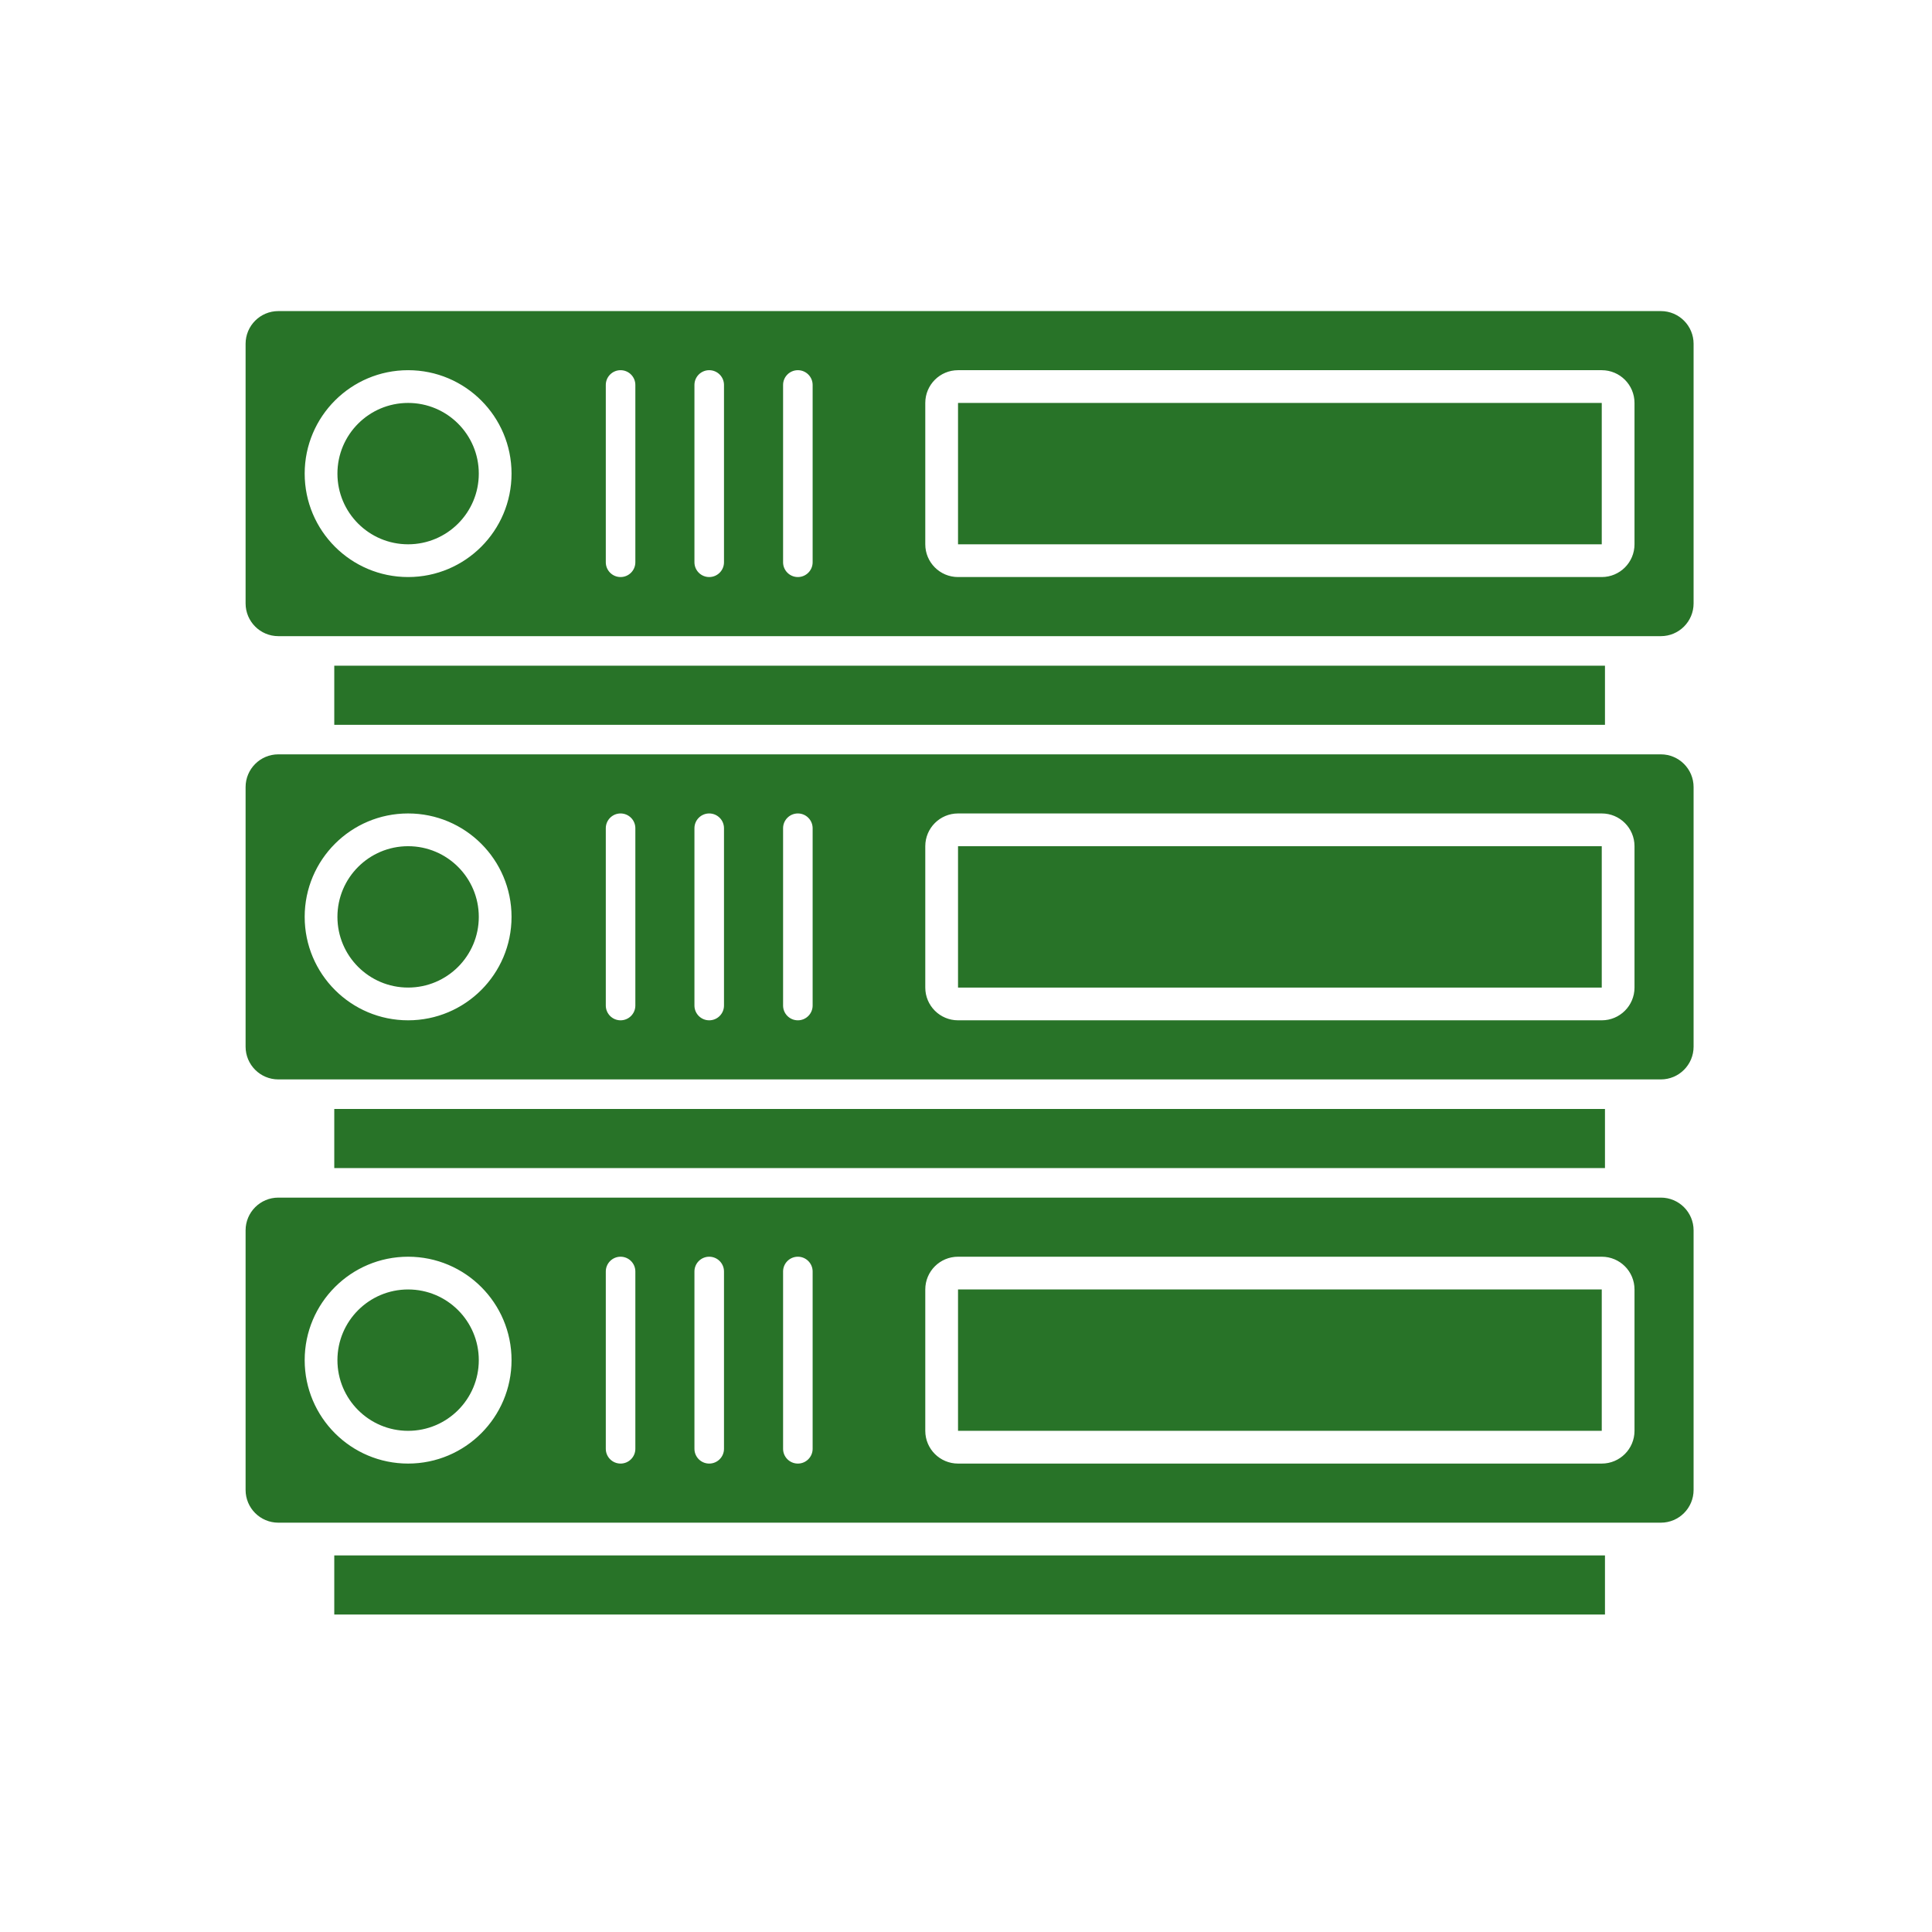
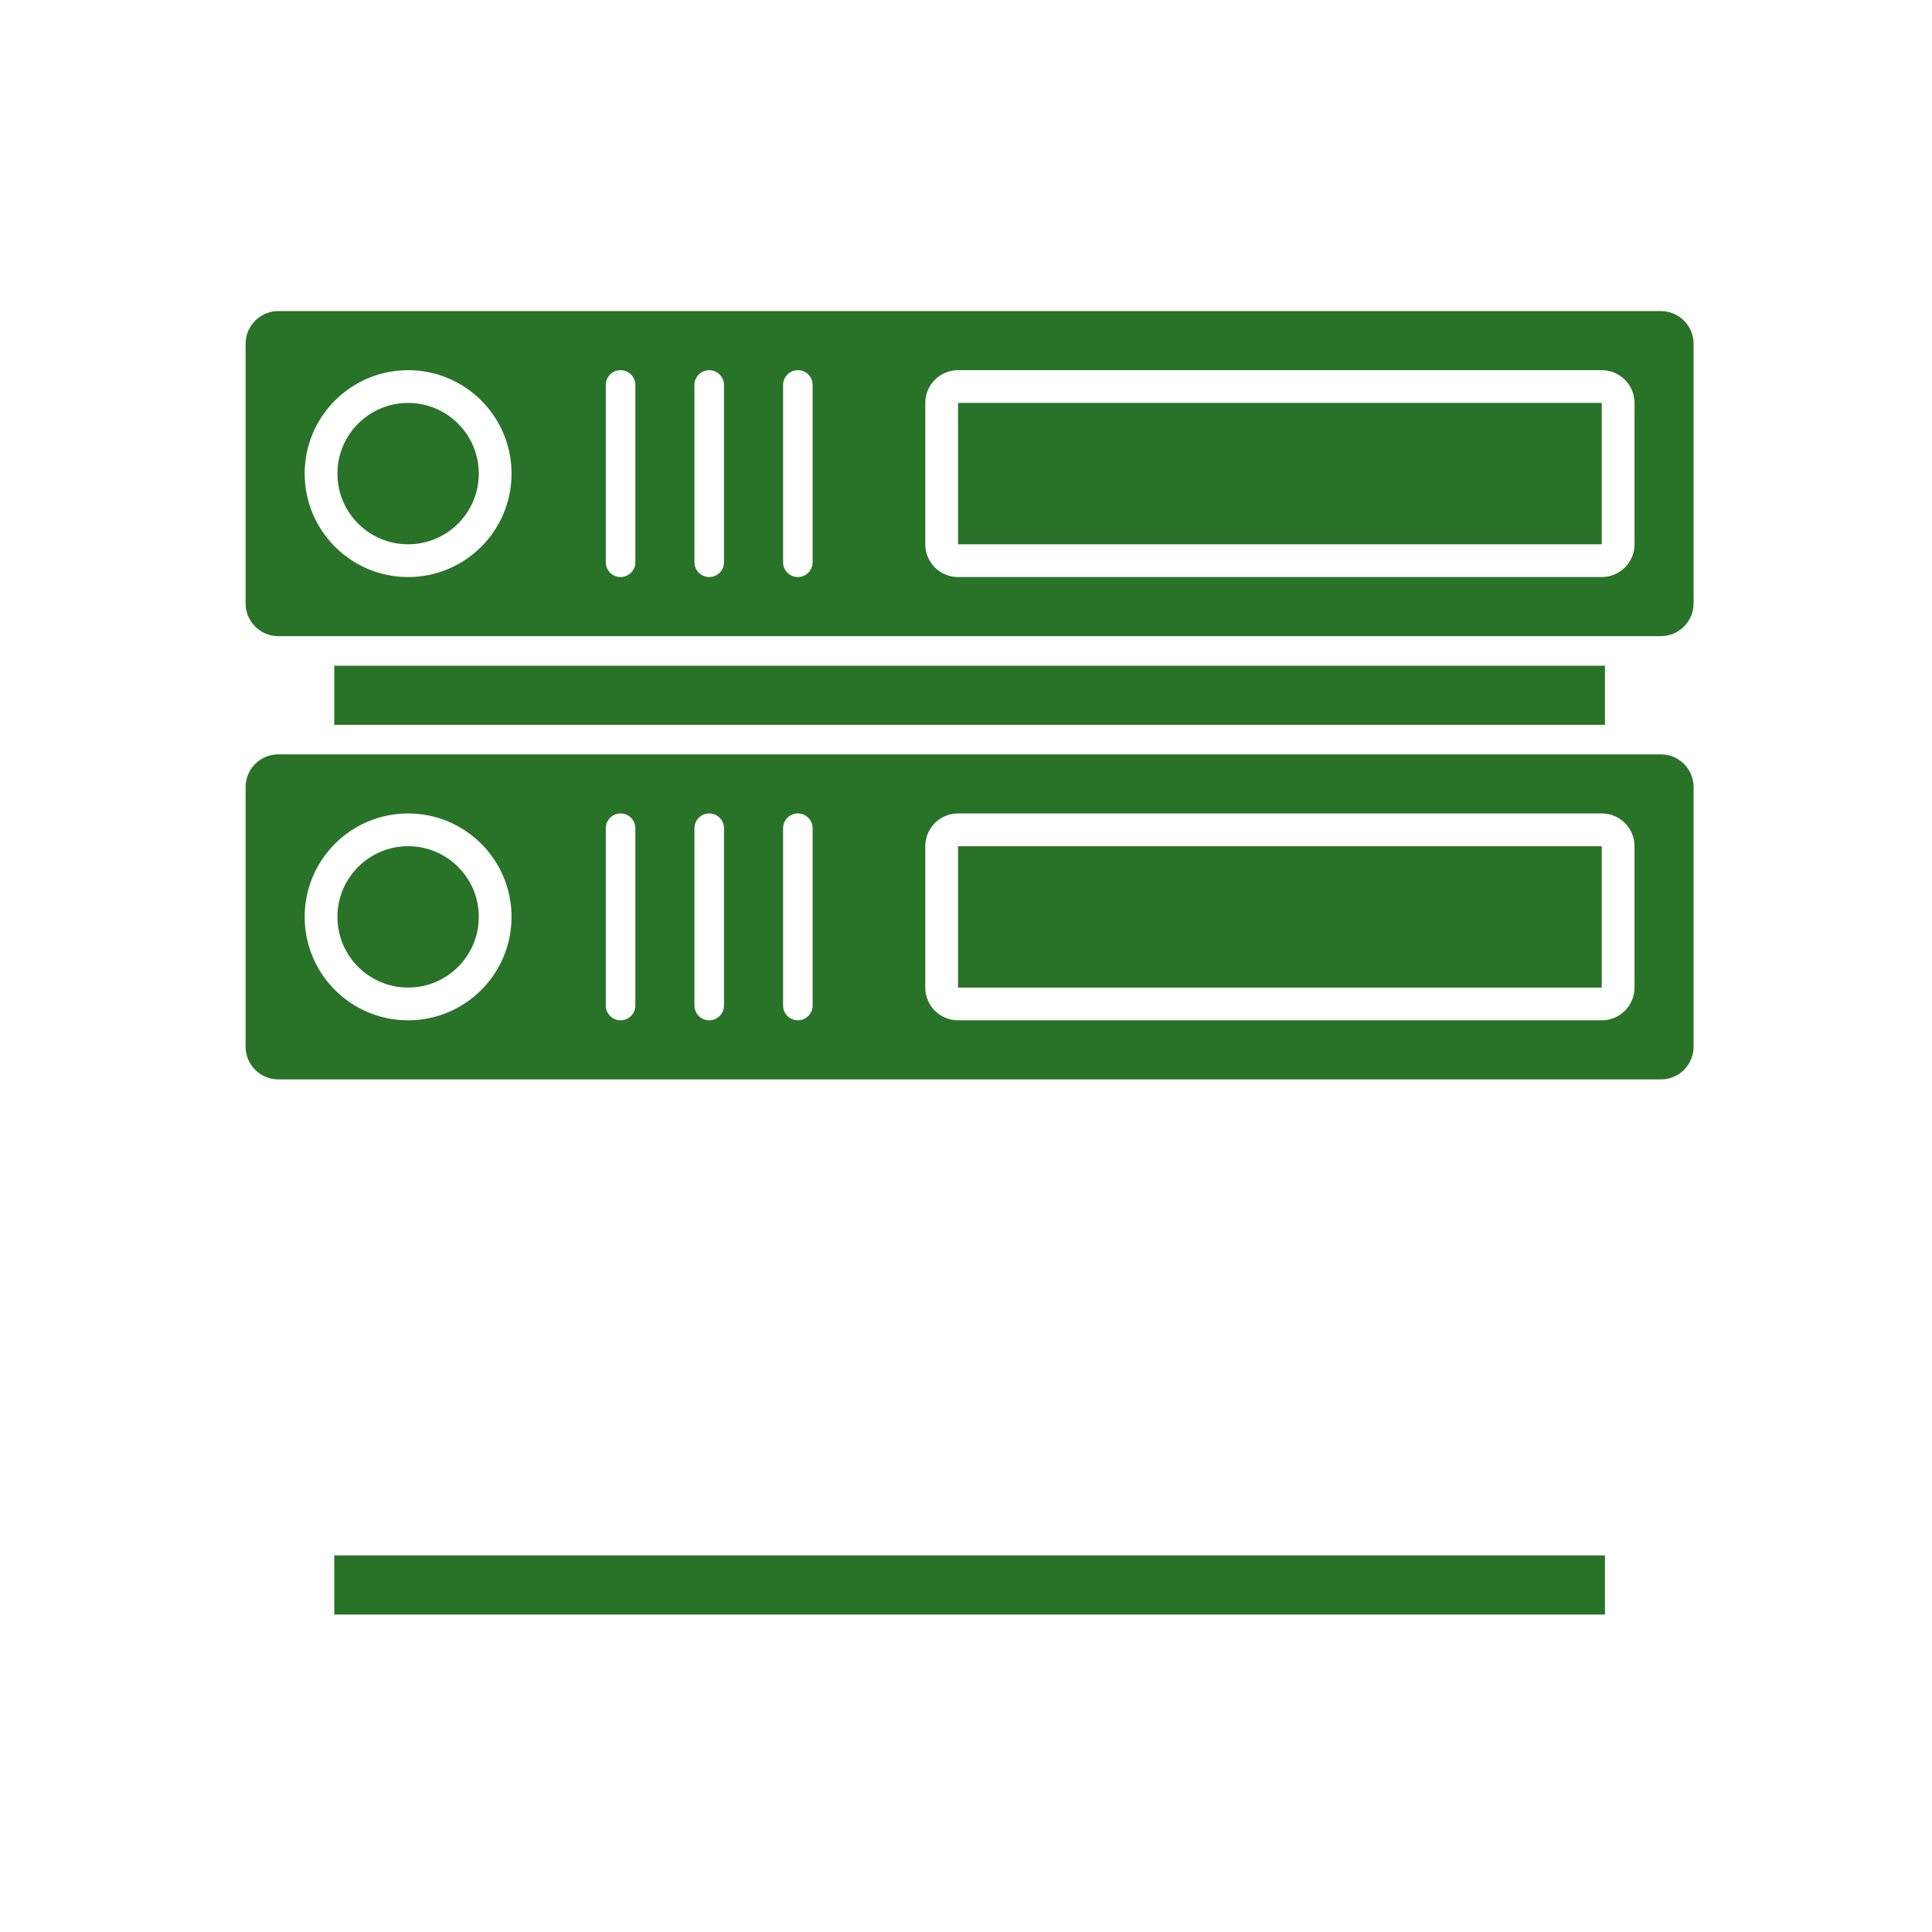
<svg xmlns="http://www.w3.org/2000/svg" width="118" height="118" viewBox="0 0 118 118" fill="none">
  <path fill-rule="evenodd" clip-rule="evenodd" d="M17 19C15.895 19 15 19.895 15 21V36.854C15 37.958 15.895 38.854 17 38.854H101.439C102.544 38.854 103.439 37.958 103.439 36.854V21C103.439 19.895 102.544 19 101.439 19H17ZM48.731 22.61C48.232 22.61 47.828 23.014 47.828 23.512V34.341C47.828 34.84 48.232 35.244 48.731 35.244C49.229 35.244 49.633 34.84 49.633 34.341V23.512C49.633 23.014 49.229 22.61 48.731 22.61ZM42.414 23.512C42.414 23.014 42.818 22.61 43.316 22.61C43.815 22.61 44.219 23.014 44.219 23.512V34.341C44.219 34.84 43.815 35.244 43.316 35.244C42.818 35.244 42.414 34.84 42.414 34.341V23.512ZM37.902 22.61C37.404 22.61 37 23.014 37 23.512V34.341C37 34.84 37.404 35.244 37.902 35.244C38.401 35.244 38.805 34.84 38.805 34.341V23.512C38.805 23.014 38.401 22.61 37.902 22.61ZM97.83 24.61H58.513V33.244L97.83 33.244V24.61ZM58.513 22.61C57.408 22.61 56.513 23.505 56.513 24.61V33.244C56.513 34.349 57.408 35.244 58.513 35.244H97.83C98.934 35.244 99.83 34.349 99.83 33.244V24.61C99.83 23.505 98.934 22.61 97.83 22.61H58.513ZM29.243 28.927C29.243 31.311 27.311 33.244 24.926 33.244C22.542 33.244 20.609 31.311 20.609 28.927C20.609 26.543 22.542 24.61 24.926 24.61C27.311 24.61 29.243 26.543 29.243 28.927ZM31.243 28.927C31.243 32.416 28.415 35.244 24.926 35.244C21.438 35.244 18.609 32.416 18.609 28.927C18.609 25.438 21.438 22.61 24.926 22.61C28.415 22.61 31.243 25.438 31.243 28.927Z" fill="#287328" />
  <path fill-rule="evenodd" clip-rule="evenodd" d="M17 46.073C15.895 46.073 15 46.969 15 48.073V63.927C15 65.031 15.895 65.927 17 65.927H101.439C102.544 65.927 103.439 65.031 103.439 63.927V48.073C103.439 46.969 102.544 46.073 101.439 46.073H17ZM48.731 49.683C48.232 49.683 47.828 50.087 47.828 50.586V61.415C47.828 61.913 48.232 62.317 48.731 62.317C49.229 62.317 49.633 61.913 49.633 61.415V50.586C49.633 50.087 49.229 49.683 48.731 49.683ZM42.414 50.586C42.414 50.087 42.818 49.683 43.316 49.683C43.815 49.683 44.219 50.087 44.219 50.586V61.415C44.219 61.913 43.815 62.317 43.316 62.317C42.818 62.317 42.414 61.913 42.414 61.415V50.586ZM37.902 49.683C37.404 49.683 37 50.087 37 50.586V61.415C37 61.913 37.404 62.317 37.902 62.317C38.401 62.317 38.805 61.913 38.805 61.415V50.586C38.805 50.087 38.401 49.683 37.902 49.683ZM97.83 51.683H58.513V60.317L97.83 60.317V51.683ZM58.513 49.683C57.408 49.683 56.513 50.578 56.513 51.683V60.317C56.513 61.422 57.408 62.317 58.513 62.317H97.83C98.934 62.317 99.83 61.422 99.83 60.317V51.683C99.83 50.578 98.934 49.683 97.83 49.683H58.513ZM29.243 56C29.243 58.384 27.311 60.317 24.926 60.317C22.542 60.317 20.609 58.384 20.609 56C20.609 53.616 22.542 51.683 24.926 51.683C27.311 51.683 29.243 53.616 29.243 56ZM31.243 56C31.243 59.489 28.415 62.317 24.926 62.317C21.438 62.317 18.609 59.489 18.609 56C18.609 52.511 21.438 49.683 24.926 49.683C28.415 49.683 31.243 52.511 31.243 56Z" fill="#287328" />
-   <path fill-rule="evenodd" clip-rule="evenodd" d="M17 73.146C15.895 73.146 15 74.042 15 75.146V91C15 92.105 15.895 93 17 93H101.439C102.544 93 103.439 92.105 103.439 91V75.146C103.439 74.042 102.544 73.146 101.439 73.146H17ZM48.731 76.756C48.232 76.756 47.828 77.16 47.828 77.659V88.488C47.828 88.986 48.232 89.39 48.731 89.39C49.229 89.39 49.633 88.986 49.633 88.488V77.659C49.633 77.16 49.229 76.756 48.731 76.756ZM42.414 77.659C42.414 77.16 42.818 76.756 43.316 76.756C43.815 76.756 44.219 77.16 44.219 77.659V88.488C44.219 88.986 43.815 89.39 43.316 89.39C42.818 89.39 42.414 88.986 42.414 88.488V77.659ZM37.902 76.756C37.404 76.756 37 77.16 37 77.659V88.488C37 88.986 37.404 89.39 37.902 89.39C38.401 89.39 38.805 88.986 38.805 88.488V77.659C38.805 77.16 38.401 76.756 37.902 76.756ZM97.83 78.756H58.513V87.39L97.83 87.39V78.756ZM58.513 76.756C57.408 76.756 56.513 77.651 56.513 78.756V87.39C56.513 88.495 57.408 89.39 58.513 89.39H97.83C98.934 89.39 99.83 88.495 99.83 87.39V78.756C99.83 77.651 98.934 76.756 97.83 76.756H58.513ZM29.243 83.073C29.243 85.457 27.311 87.39 24.926 87.39C22.542 87.39 20.609 85.457 20.609 83.073C20.609 80.689 22.542 78.756 24.926 78.756C27.311 78.756 29.243 80.689 29.243 83.073ZM31.243 83.073C31.243 86.562 28.415 89.39 24.926 89.39C21.438 89.39 18.609 86.562 18.609 83.073C18.609 79.584 21.438 76.756 24.926 76.756C28.415 76.756 31.243 79.584 31.243 83.073Z" fill="#287328" />
  <rect x="20.416" y="40.659" width="77.61" height="3.61" fill="#287328" />
-   <rect x="20.416" y="67.732" width="77.61" height="3.61" fill="#287328" />
  <rect x="20.416" y="95" width="77.61" height="3.61" fill="#287328" />
</svg>